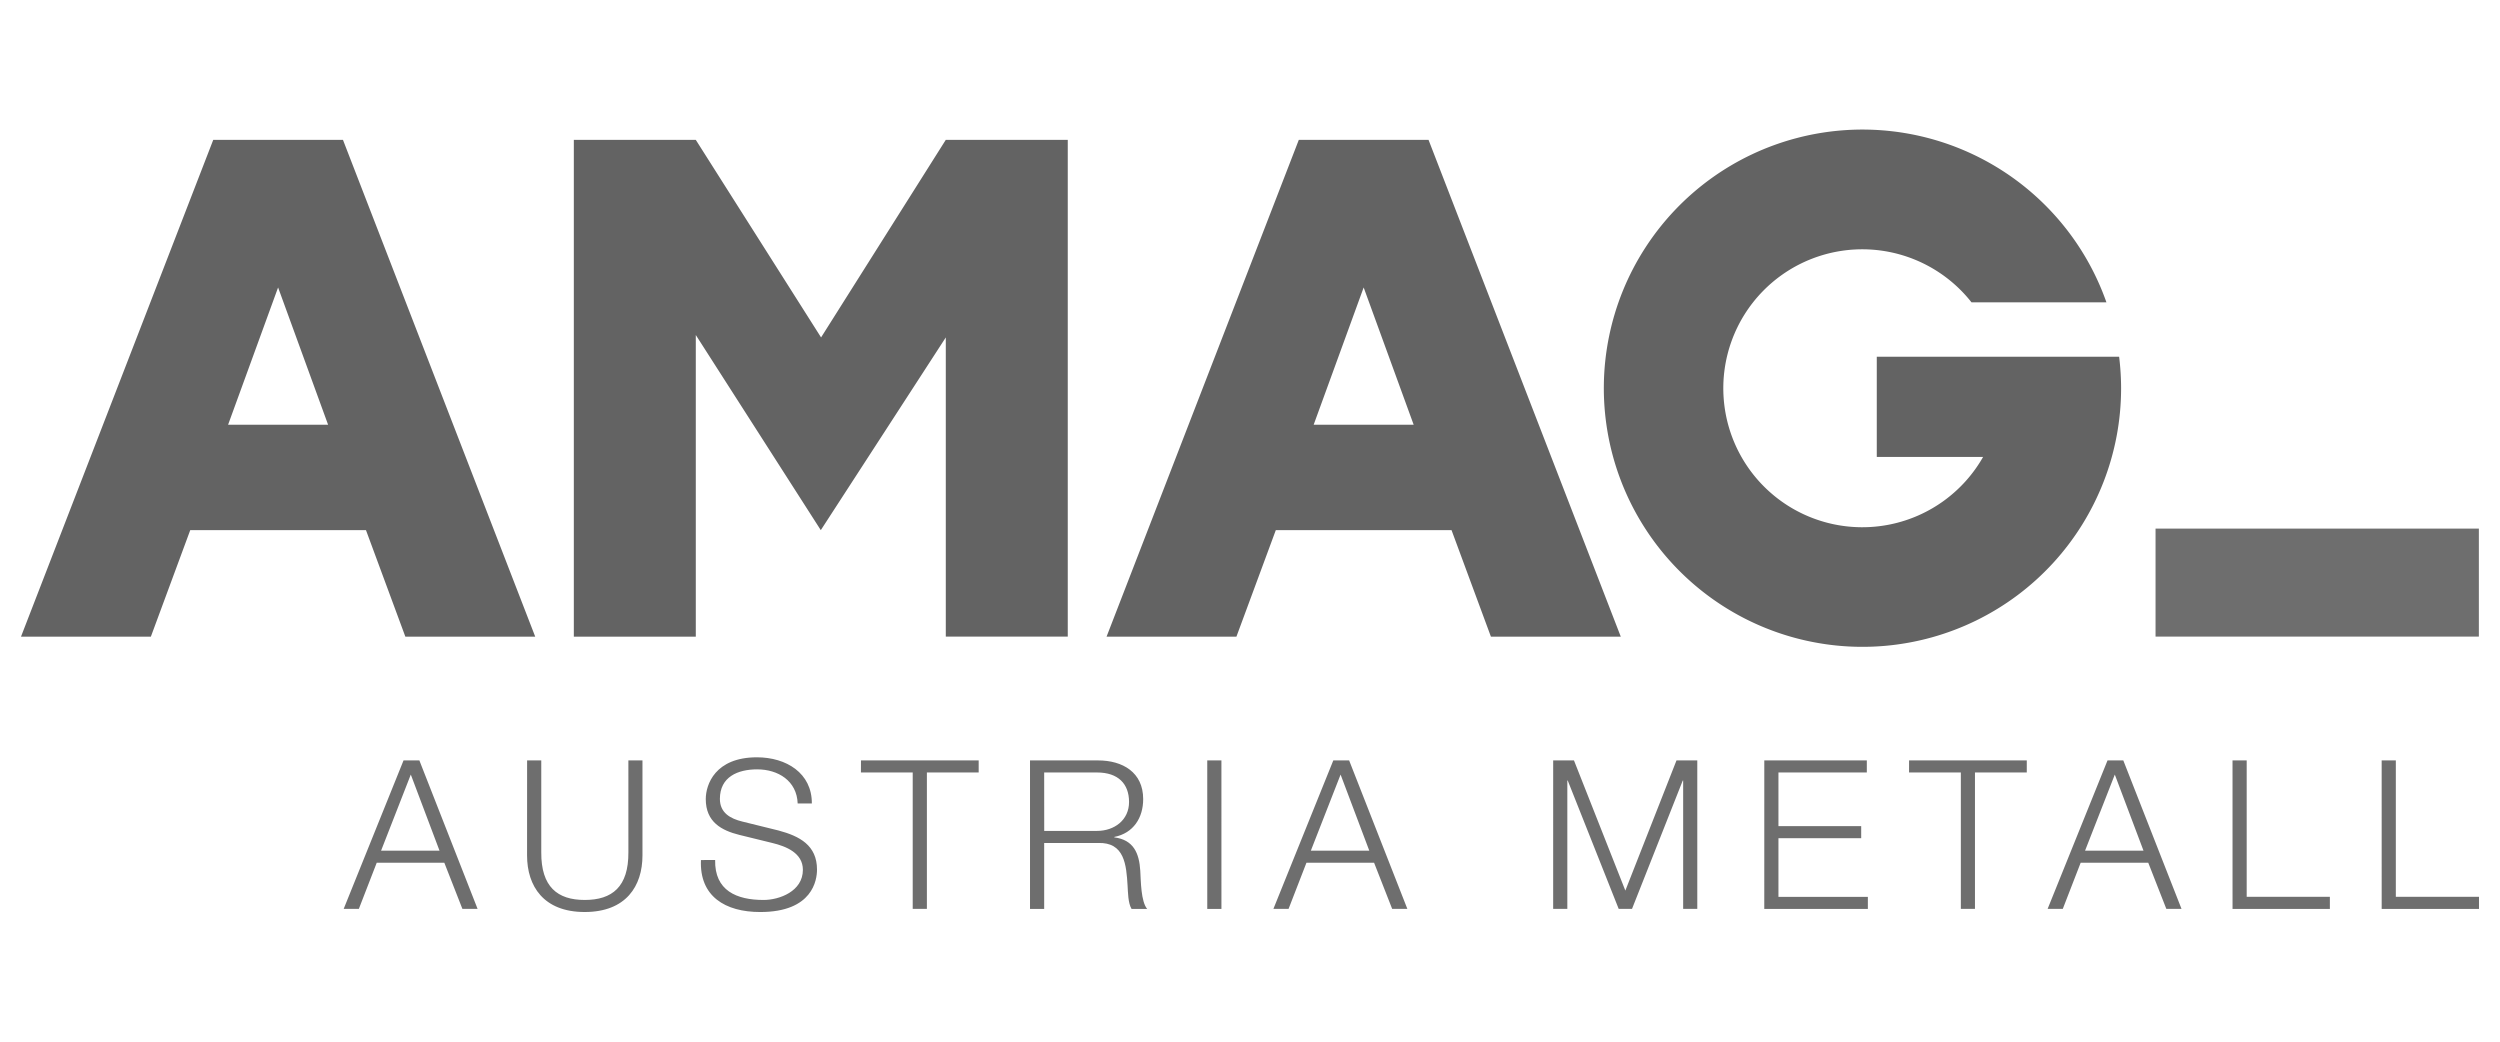
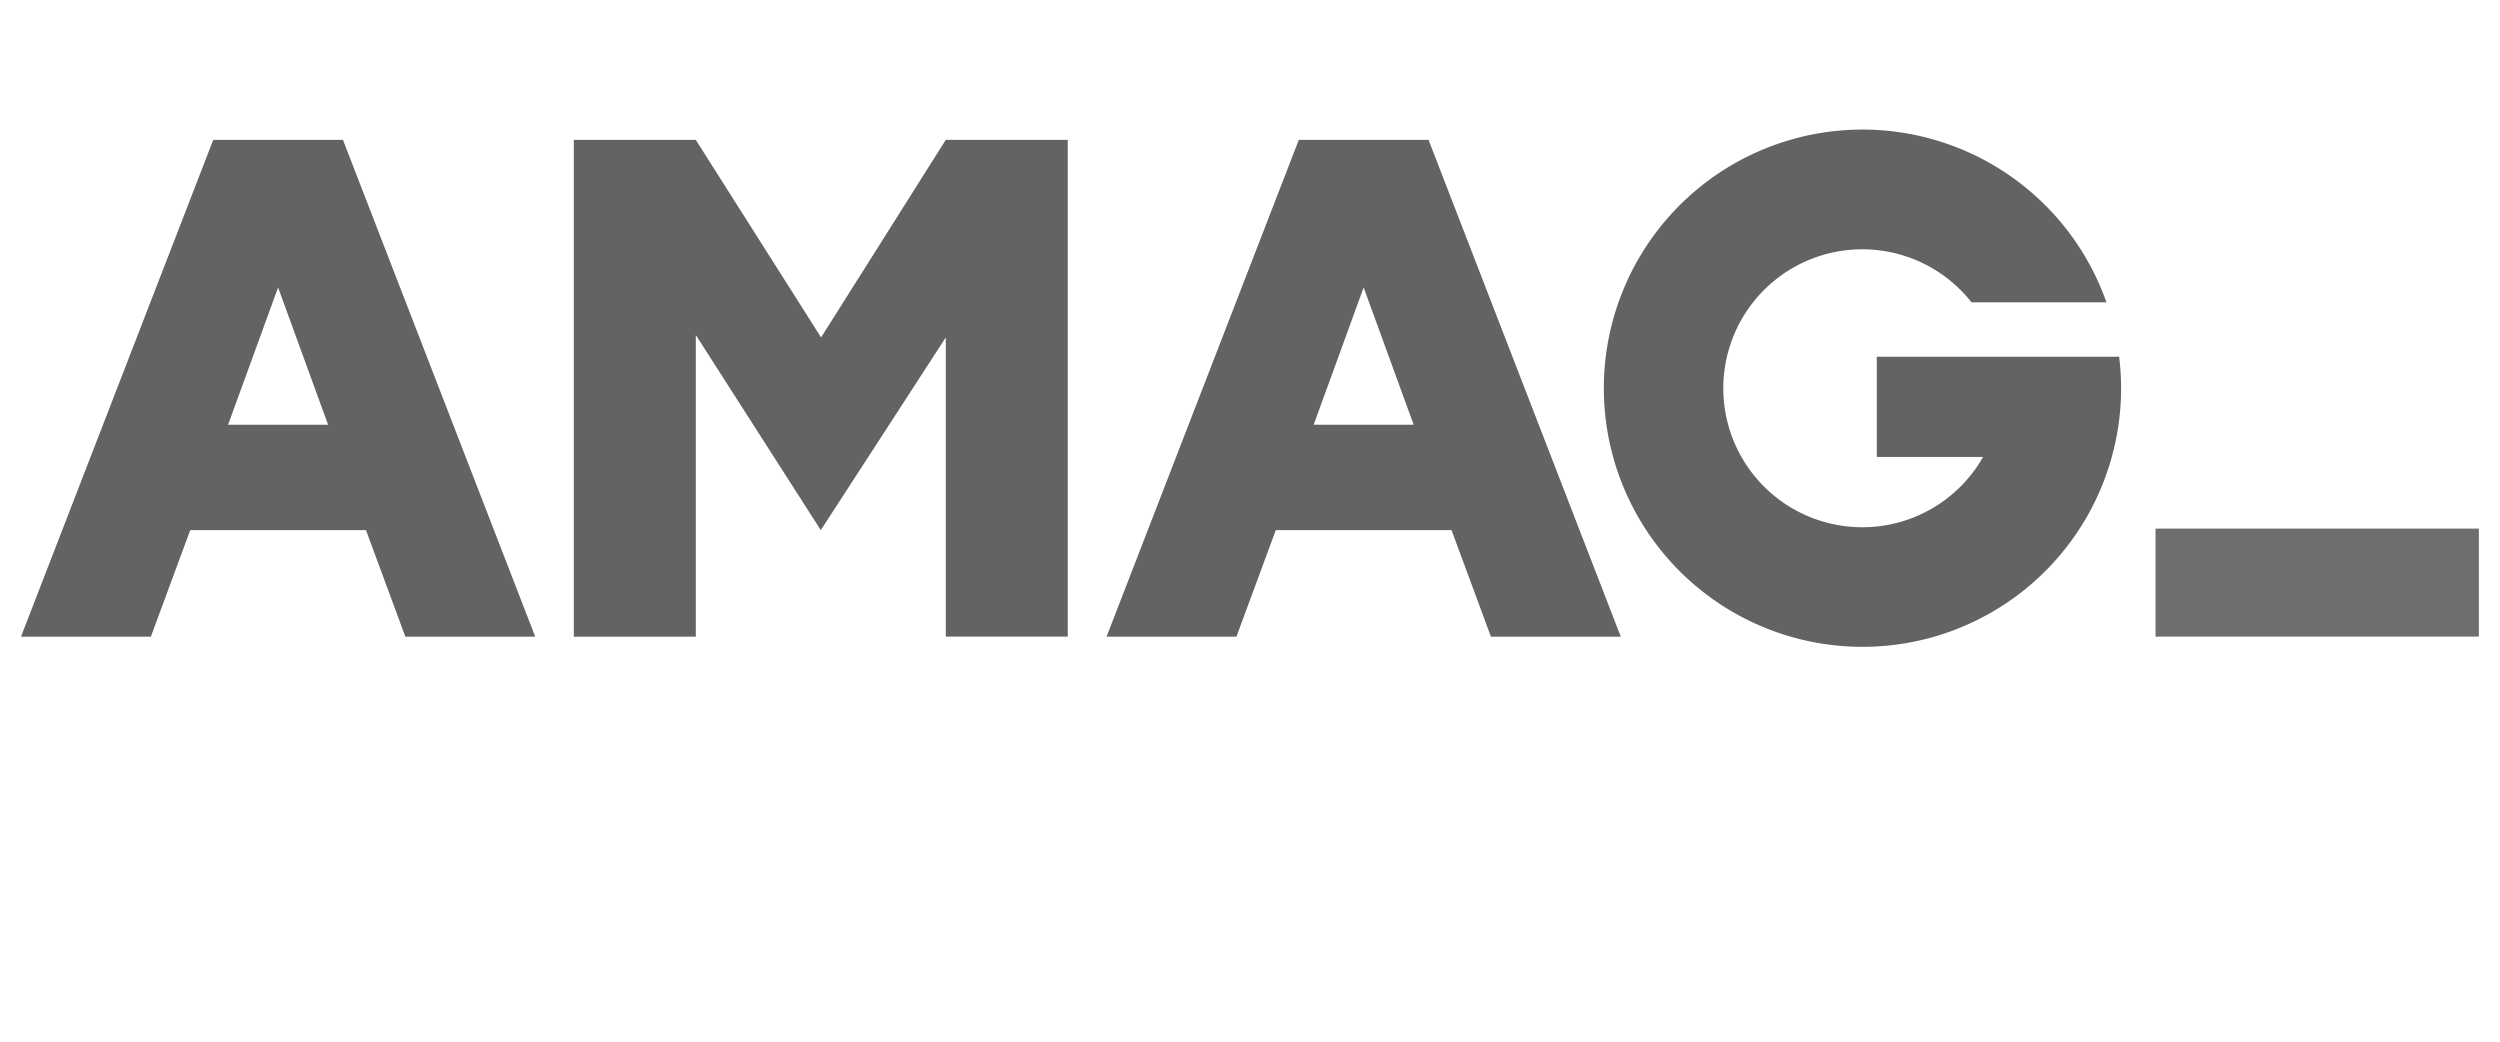
<svg xmlns="http://www.w3.org/2000/svg" width="600" height="250" viewBox="0 0 600 250">
  <defs>
    <clipPath id="clip-path">
      <rect id="Rechteck_27" data-name="Rechteck 27" width="589.916" height="187.766" fill="none" />
    </clipPath>
    <clipPath id="clip-amag">
      <rect width="600" height="250" />
    </clipPath>
  </defs>
  <g id="amag" clip-path="url(#clip-amag)">
    <g id="Gruppe_15" data-name="Gruppe 15" transform="translate(5.042 31.116)">
      <g id="Gruppe_14" data-name="Gruppe 14" clip-path="url(#clip-path)">
-         <path id="Pfad_67" data-name="Pfad 67" d="M621.006,257.317h3.4v32.738h19.964v2.9h-23.36Zm-35.794,0h3.4v32.738h19.964v2.9h-23.36Zm-30,0H559l13.973,35.635h-3.645l-4.341-11.081H548.769l-4.294,11.081h-3.64Zm-5.39,21.658h14.024l-6.885-18.262Zm-42.238-21.658h28.251v2.893H523.4v32.742H520.01V260.21h-12.43Zm-34.746,0h24.606v2.893h-21.21v12.877h19.86v2.9h-19.86v14.071h21.46v2.9H472.835Zm-50.669,0h4.99l12.331,31.242,12.275-31.242h4.99v35.635h-3.391v-30.8h-.1l-12.176,30.8h-3.193l-12.228-30.8h-.1v30.8h-3.4Zm-52.769,0h3.8l13.973,35.635h-3.645l-4.341-11.081H362.957l-4.294,11.081h-3.64Zm-5.39,21.658h14.024l-6.886-18.262Zm-24.861,13.98h3.4V257.32h-3.4Zm-42.531-35.638h16.32c5.893,0,10.831,2.846,10.831,9.284,0,4.491-2.347,8.183-6.937,9.082v.1c4.642.6,5.987,3.8,6.241,8.038.146,2.445.146,7.337,1.646,9.133h-3.743c-.851-1.4-.851-4.045-.95-5.54-.3-4.99-.7-10.53-7.135-10.281H300.01v15.821h-3.4V257.318Zm3.4,16.917h12.675c4.143,0,7.685-2.592,7.685-6.937s-2.592-7.087-7.685-7.087H300.01Zm-43.98-16.917h28.251v2.893h-12.43v32.742H268.46V260.21H256.03Zm-35,23.906c-.15,7.337,5.14,9.585,11.631,9.585,3.743,0,9.429-2.05,9.429-7.238,0-4.045-4.04-5.639-7.337-6.438l-7.934-1.947c-4.191-1.049-8.038-3.043-8.038-8.583,0-3.495,2.248-10.031,12.28-10.031,7.035,0,13.225,3.79,13.178,11.08h-3.4c-.2-5.441-4.694-8.188-9.731-8.188-4.642,0-8.936,1.8-8.936,7.088,0,3.344,2.5,4.74,5.39,5.441l8.686,2.144c5.042,1.35,9.232,3.541,9.232,9.383,0,2.445-1,10.182-13.625,10.182-8.433,0-14.622-3.79-14.227-12.477Zm-45.128-23.906h3.4v22.057c-.052,8.287,3.89,11.433,10.431,11.433,6.584,0,10.53-3.146,10.478-11.433V257.317H203.6v22.805c0,7.341-3.941,13.577-13.869,13.577-9.886,0-13.827-6.236-13.827-13.577Zm-29.656,0h3.8l13.973,35.635h-3.645l-4.341-11.081h-16.22l-4.294,11.081h-3.64Zm-5.39,21.658h14.024L148,260.713Z" transform="translate(-54.45 -105.933)" fill="#6e6e6e" />
        <rect id="Rechteck_26" data-name="Rechteck 26" width="77.595" height="25.928" transform="translate(512.289 95.746)" fill="#6e6e6e" />
        <path id="Pfad_68" data-name="Pfad 68" d="M77.27,2.451H46.137L0,121.677H31.167L40.615,96.12H82.792l9.448,25.557h31.167ZM49.7,70.819,61.7,37.874l12,32.945ZM337.806,2.451H306.672L260.535,121.677H291.7L301.15,96.12h42.177l9.448,25.557h31.167ZM310.237,70.819l12-32.945,12,32.945ZM503.543,54.494H445.385V78.554H470.9a33.353,33.353,0,1,1-2.785-37.112H500.5a62.072,62.072,0,1,0,3.522,20.618,62.877,62.877,0,0,0-.474-7.567M221.945,2.451l-29.93,47.416L161.948,2.451H132.677V121.677h29.272V49.283l30,46.837,30-46.254v71.811h29.272V2.451Z" fill="#636363" />
      </g>
    </g>
  </g>
</svg>